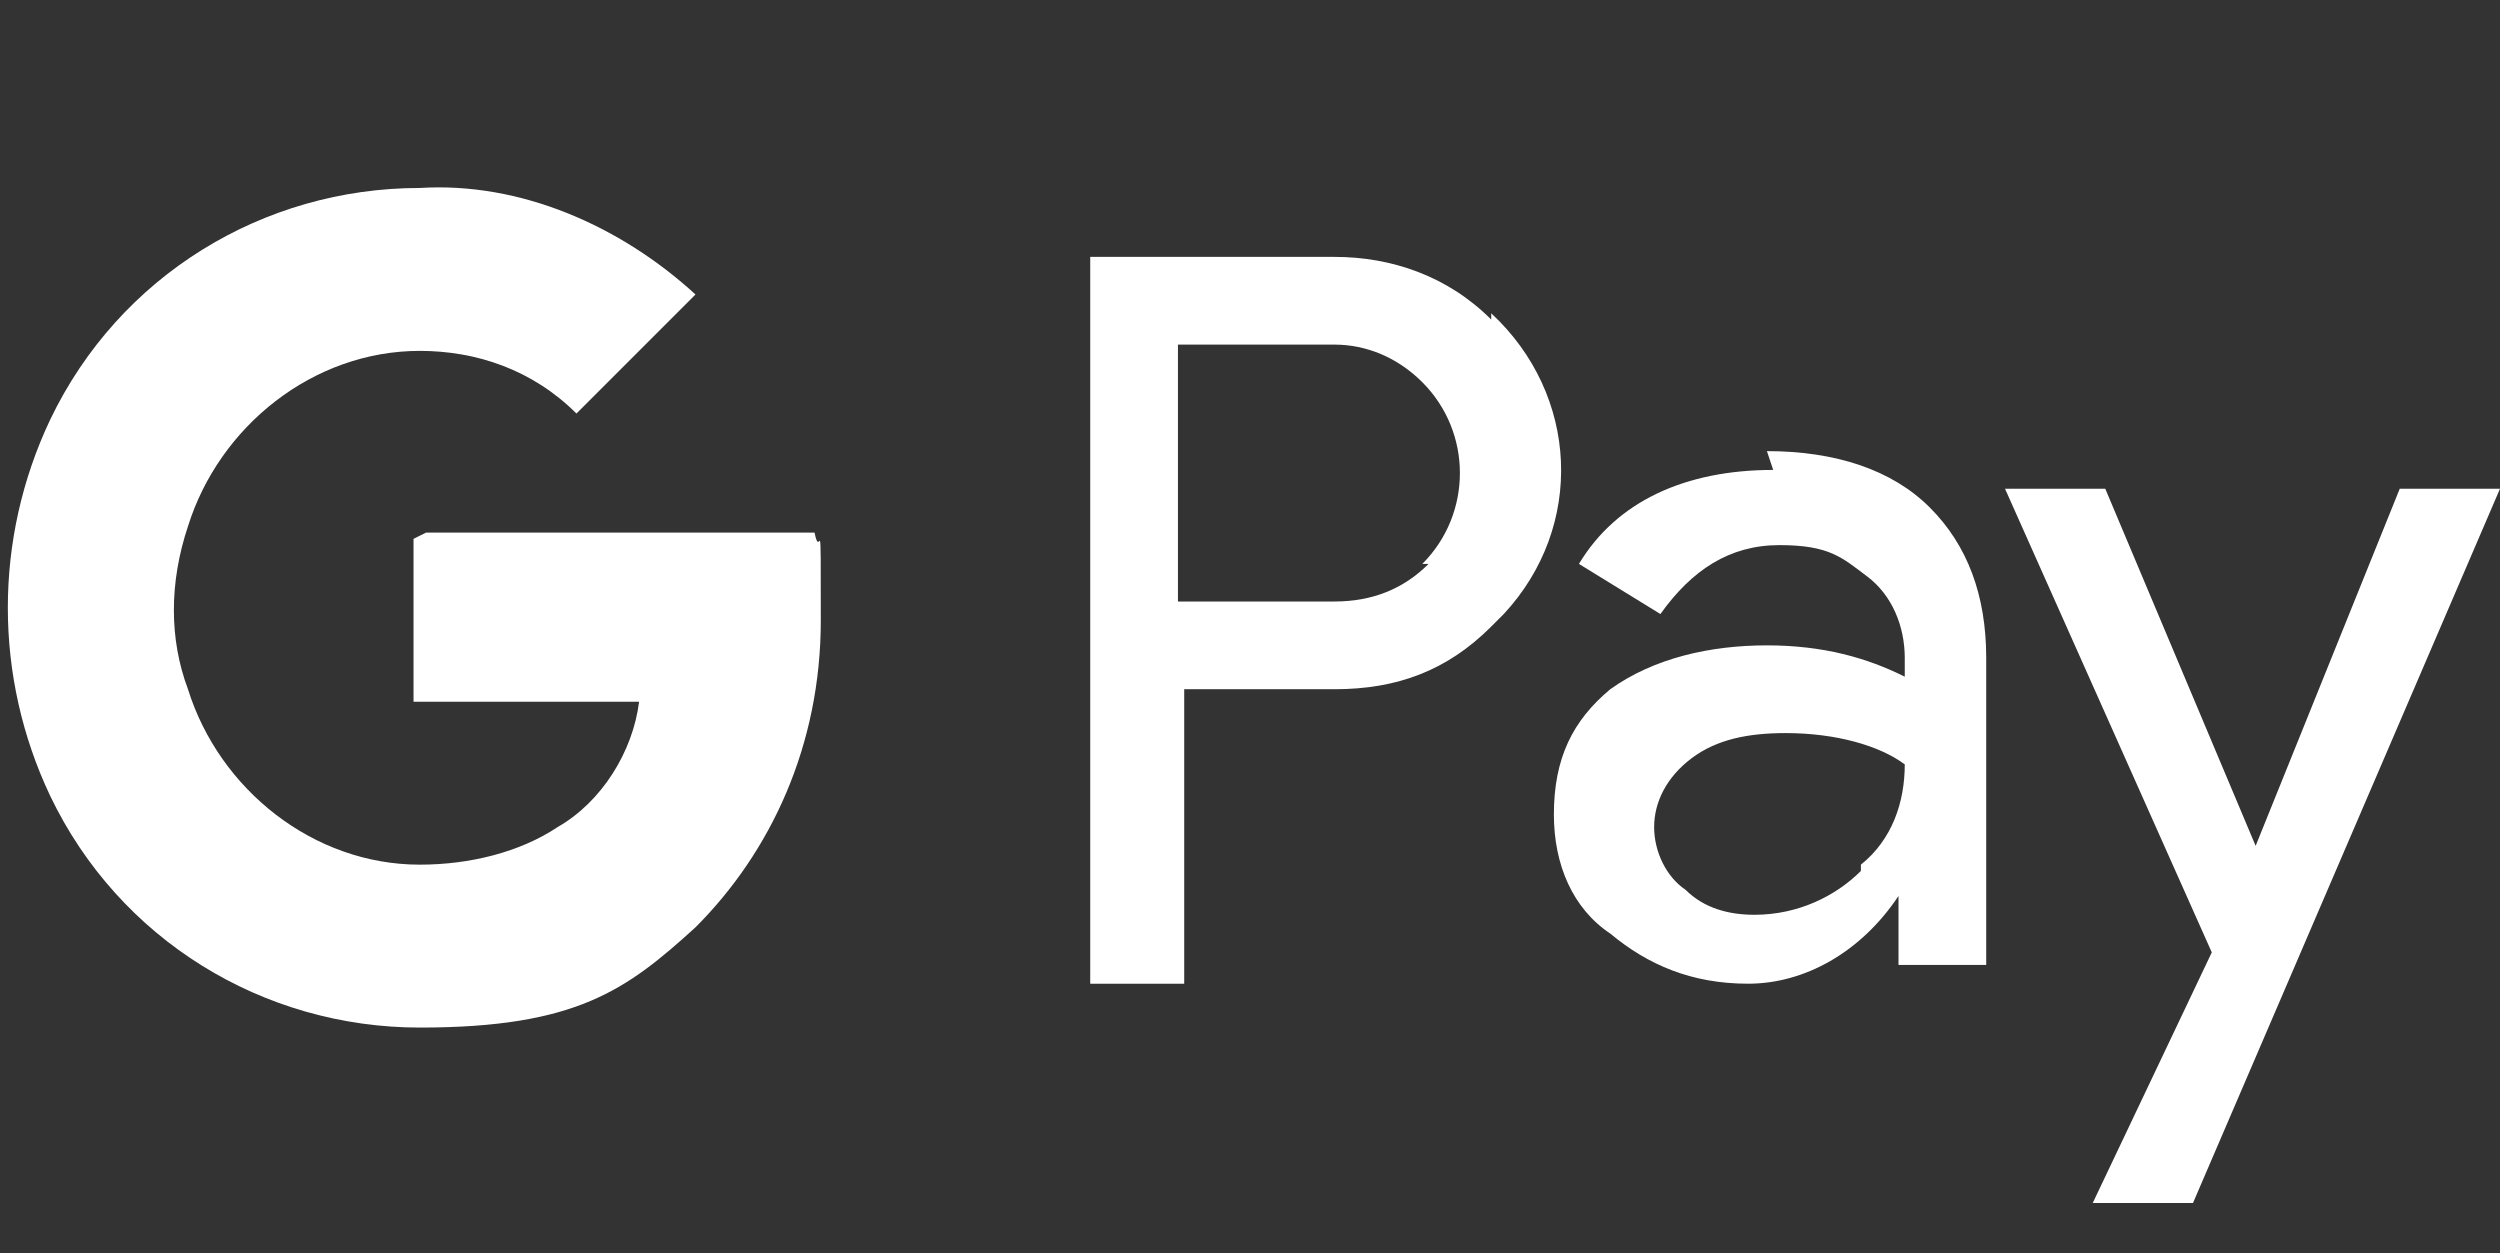
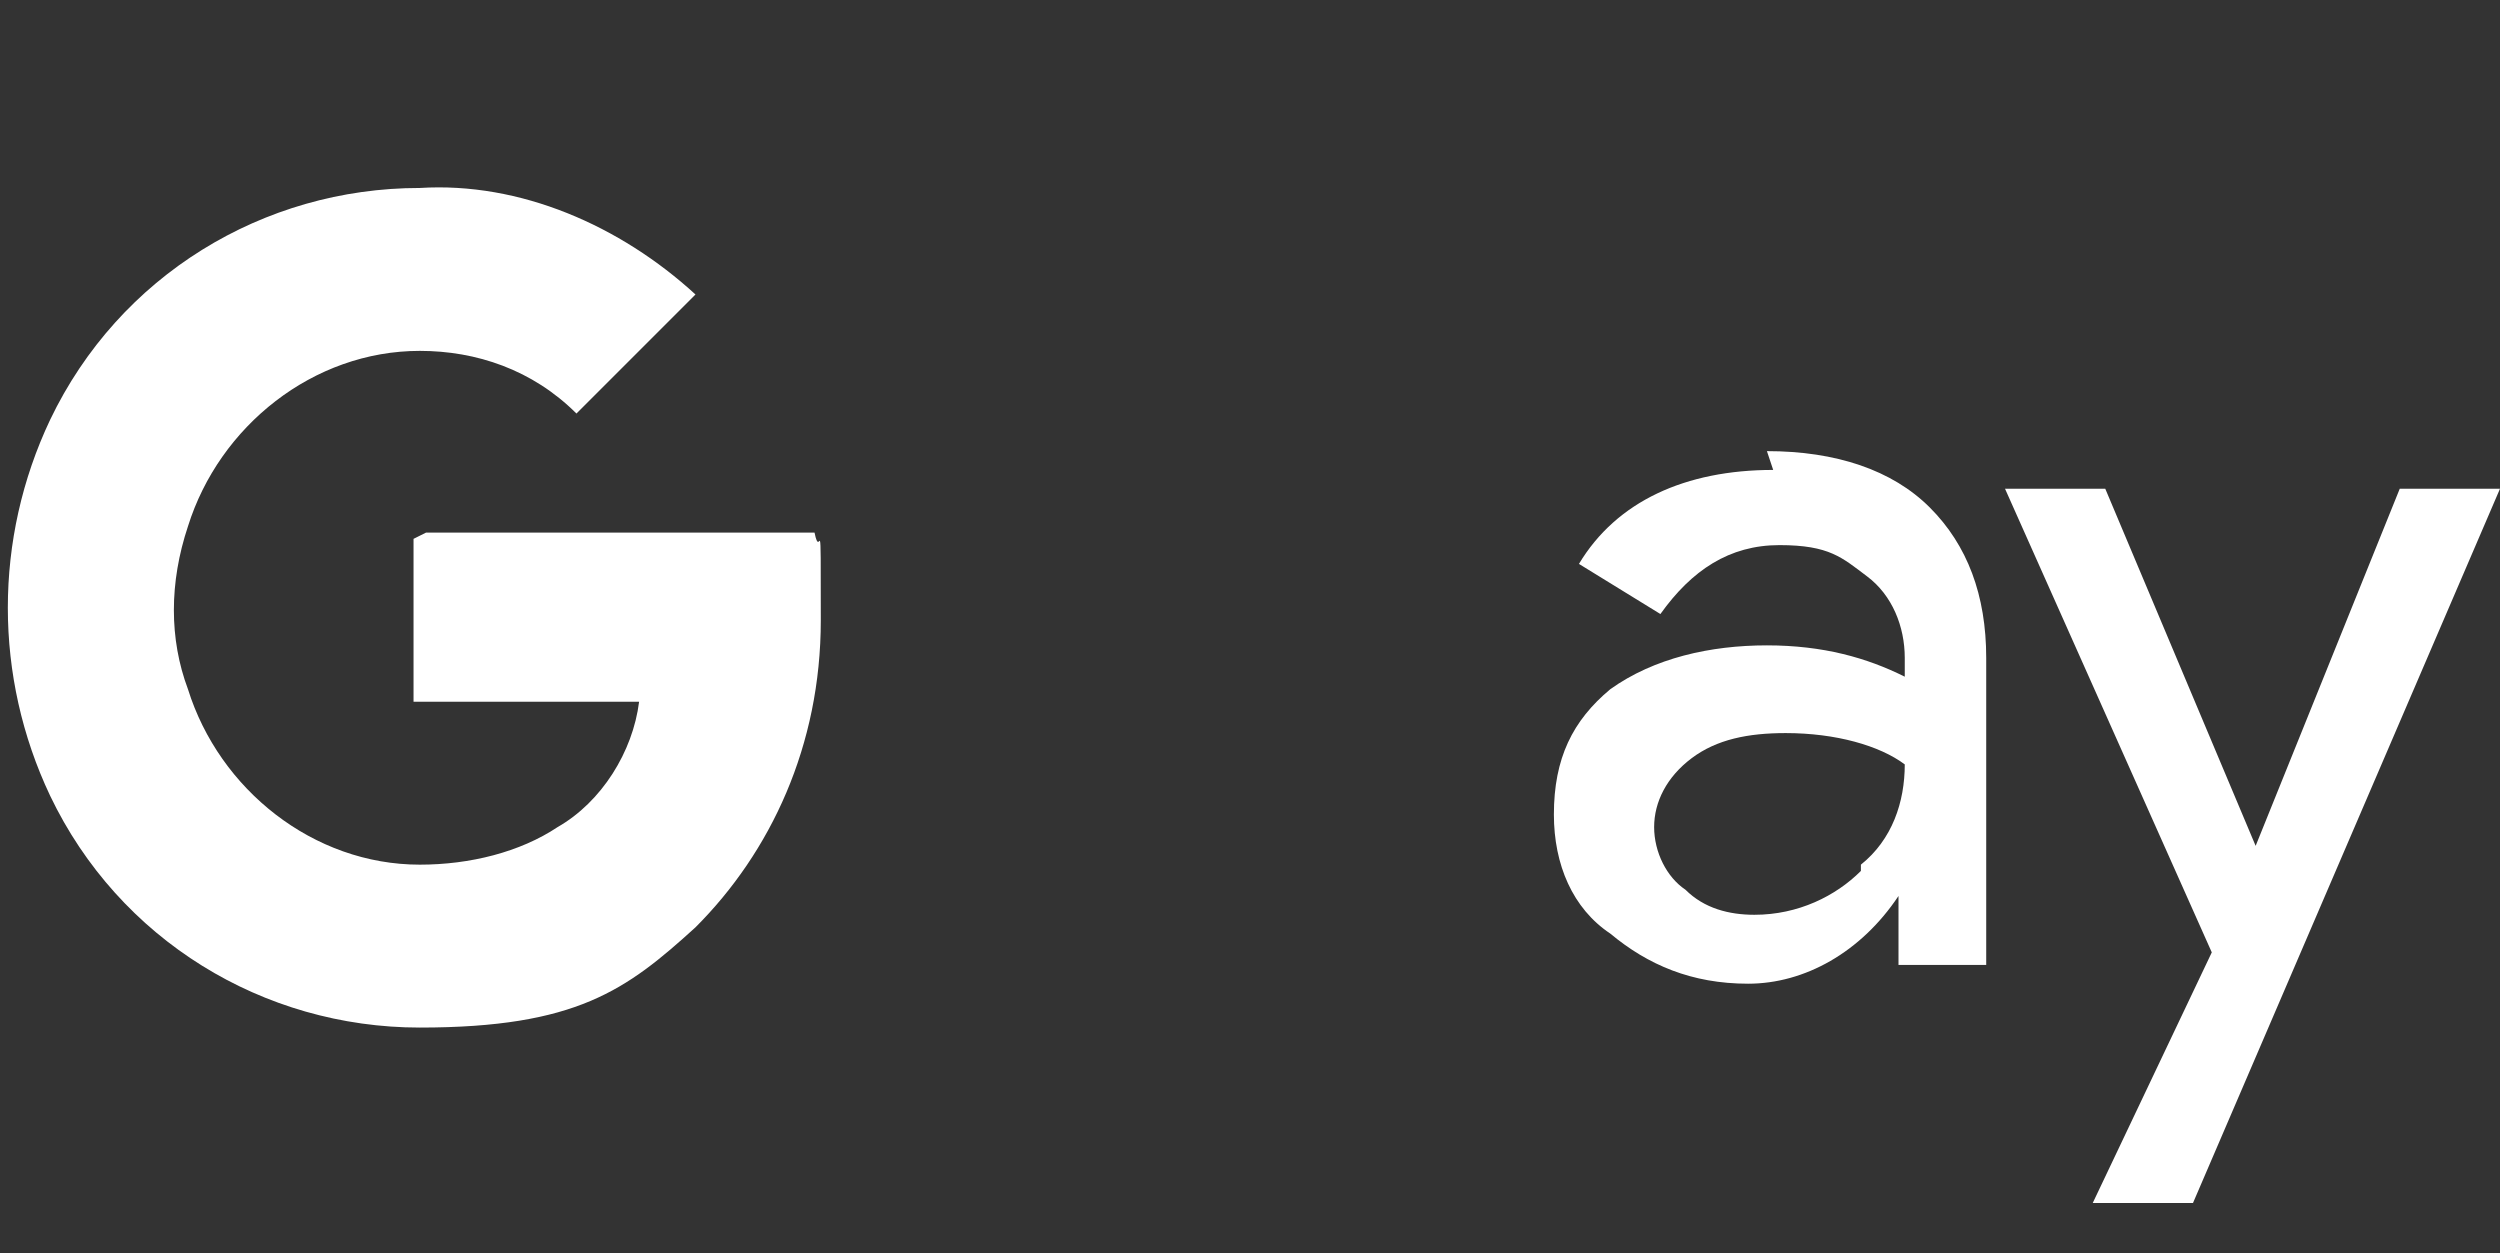
<svg xmlns="http://www.w3.org/2000/svg" id="Layer_1" data-name="Layer 1" viewBox="0 0 39.9 20">
  <rect x="0" y="0" width="39.9" height="20" fill="#333333" stroke="none" />
  <defs>
    <style>      .cls-1 {        fill: #fff;        fill-rule: evenodd;        stroke-width: 0px;      }    </style>
  </defs>
-   <path class="cls-1" d="M23.8,5.1c-.7-.7-1.6-1-2.5-1h-3.9v11.6h1.5v-4.7h2.4c1,0,1.8-.3,2.5-1,0,0,.1-.1.2-.2,1.3-1.4,1.2-3.5-.2-4.8ZM22.8,9c-.4.4-.9.6-1.5.6h-2.5v-4.1h2.5c.5,0,1,.2,1.4.6.8.8.8,2.1,0,2.9Z" />
  <path class="cls-1" d="M28.3,7.5c-1.4,0-2.5.5-3.1,1.5l1.3.8c.5-.7,1.1-1.1,1.9-1.1s1,.2,1.4.5c.4.3.6.8.6,1.3v.3c-.6-.3-1.3-.5-2.2-.5s-1.8.2-2.5.7c-.6.5-.9,1.1-.9,2,0,.8.3,1.5.9,1.9.6.5,1.3.8,2.2.8s1.8-.5,2.4-1.4h0v1.1h1.4v-4.9c0-1-.3-1.8-.9-2.4-.6-.6-1.5-.9-2.6-.9ZM29.7,13.9c-.4.4-1,.7-1.7.7-.4,0-.8-.1-1.1-.4-.3-.2-.5-.6-.5-1s.2-.8.6-1.1c.4-.3.9-.4,1.5-.4.8,0,1.5.2,1.9.5,0,.6-.2,1.2-.7,1.6Z" />
  <polygon class="cls-1" points="38.3 7.8 36 13.5 36 13.5 33.6 7.8 32 7.8 35.3 15.2 33.4 19.2 35 19.2 39.9 7.8 38.3 7.8" />
  <path class="cls-1" d="M6.6,8.6v2.6h3.6c-.1.8-.6,1.6-1.3,2-.6.4-1.4.6-2.2.6-1.7,0-3.2-1.2-3.7-2.8-.3-.8-.3-1.7,0-2.6h0c.5-1.6,2-2.8,3.7-2.8.9,0,1.8.3,2.5,1l1.9-1.9c-1.2-1.1-2.8-1.8-4.4-1.7-2.5,0-4.8,1.4-5.9,3.7-.9,1.9-.9,4.1,0,6h0c1.1,2.3,3.4,3.7,5.9,3.7s3.3-.6,4.4-1.6c1.2-1.2,2-2.9,2-4.9s0-.9-.1-1.4h-6.2Z" />
</svg>